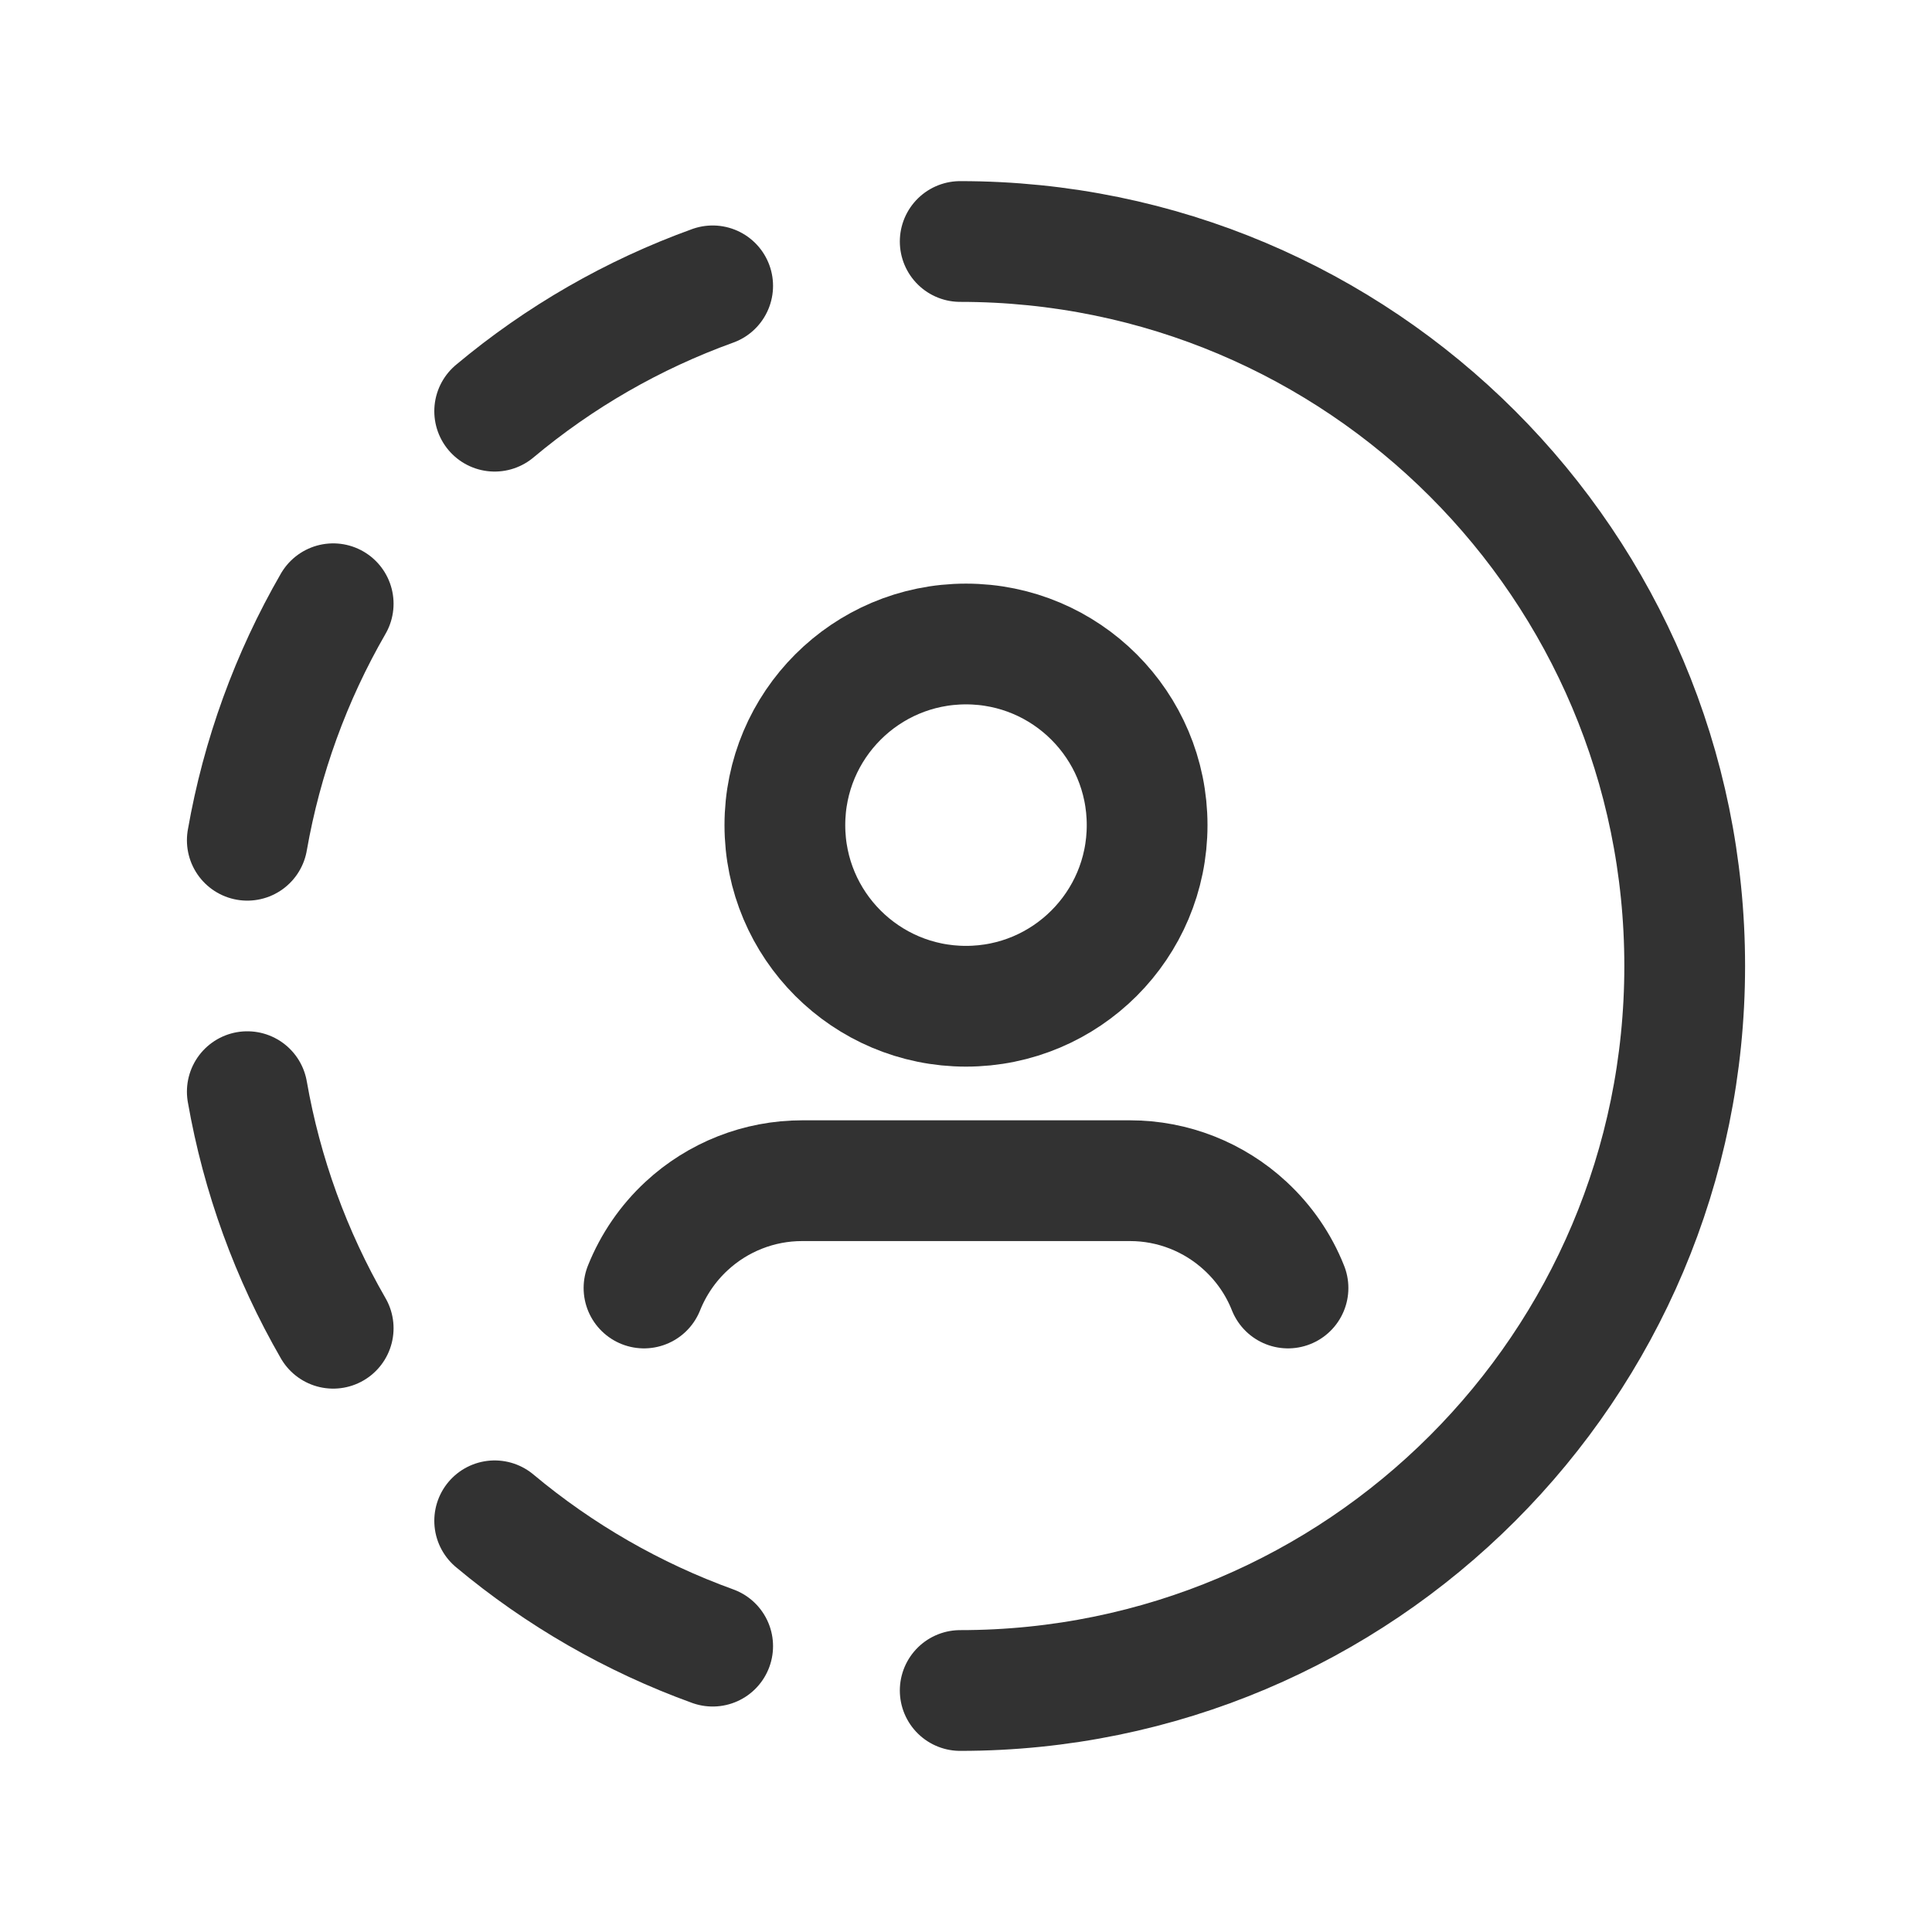
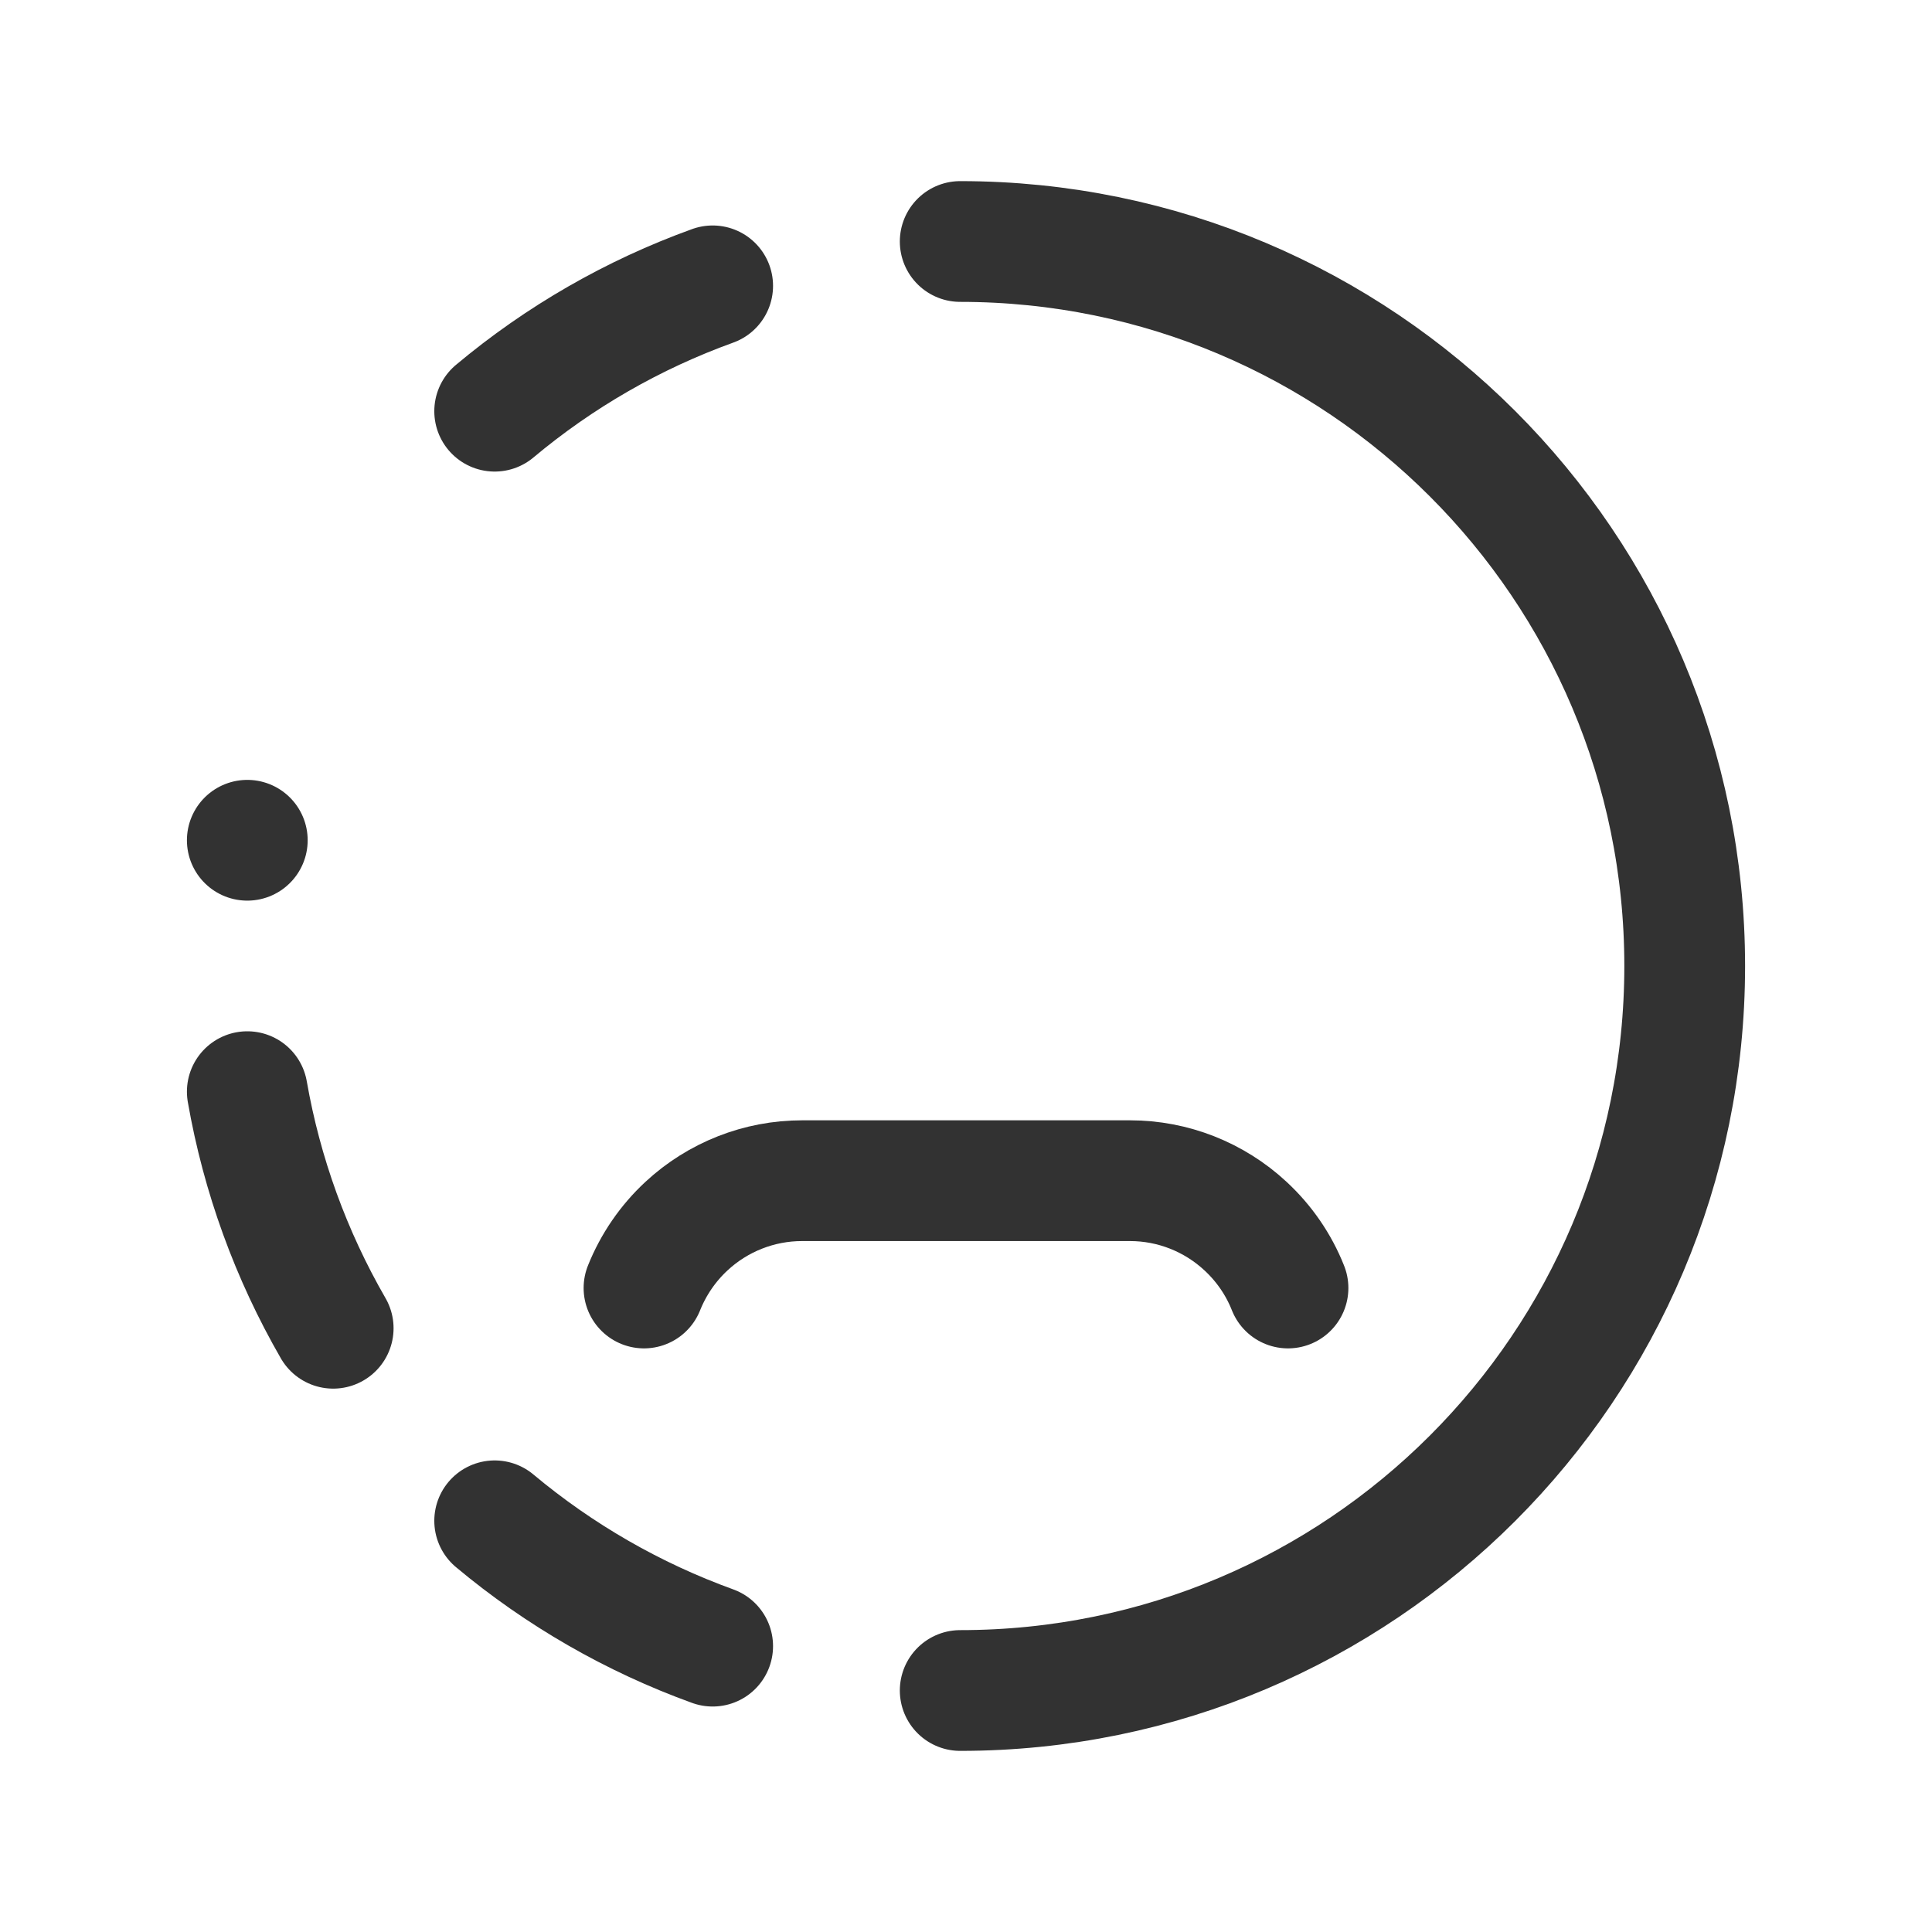
<svg xmlns="http://www.w3.org/2000/svg" width="24px" height="24px" viewBox="0 0 24 24" version="1.1">
  <title>user-profile-loading-circle</title>
  <defs>
    <filter id="filter-1">
      <feColorMatrix in="SourceGraphic" type="matrix" values="0 0 0 0 0.027 0 0 0 0 0.82 0 0 0 0 0.773 0 0 0 1 0" />
    </filter>
  </defs>
  <g id="Page-1" stroke="none" stroke-width="1" fill="none" fill-rule="evenodd">
    <g filter="url(#filter-1)" id="user-profile-loading-circle">
      <g>
-         <polygon id="Path" points="0 0 24 0 24 24 0 24" />
        <path d="M11.928,3 L11.928,3 C16.899,3 20.928,7.029 20.928,12 C20.928,16.971 16.899,21 11.928,21" id="Path" stroke="#323232" stroke-width="1.5" stroke-linecap="round" stroke-linejoin="round" />
        <path d="M8.853,20.449 L8.853,20.449 C7.866,20.092 6.95,19.565 6.145,18.892" id="Path" stroke="#323232" stroke-width="1.5" stroke-linecap="round" stroke-linejoin="round" />
        <path d="M6.145,5.108 L6.145,5.108 C6.95,4.434 7.866,3.907 8.853,3.551" id="Path" stroke="#323232" stroke-width="1.5" stroke-linecap="round" stroke-linejoin="round" />
-         <path d="M3.072,10.438 L3.072,10.438 C3.253,9.404 3.614,8.409 4.139,7.5" id="Path" stroke="#323232" stroke-width="1.5" stroke-linecap="round" stroke-linejoin="round" />
+         <path d="M3.072,10.438 L3.072,10.438 " id="Path" stroke="#323232" stroke-width="1.5" stroke-linecap="round" stroke-linejoin="round" />
        <path d="M3.072,13.561 L3.072,13.561 C3.253,14.596 3.614,15.59 4.139,16.5" id="Path" stroke="#323232" stroke-width="1.5" stroke-linecap="round" stroke-linejoin="round" />
        <path d="M16,16 L16,16 C15.884,15.707 15.703,15.445 15.472,15.231 L15.472,15.231 L15.472,15.231 C15.082,14.869 14.57,14.667 14.038,14.667 L9.963,14.667 L9.963,14.667 C9.431,14.667 8.918,14.869 8.528,15.231 L8.528,15.231 L8.528,15.231 C8.297,15.445 8.117,15.708 8,16" id="Path" stroke="#323232" stroke-width="1.5" stroke-linecap="round" stroke-linejoin="round" />
-         <circle id="Oval" stroke="#323232" stroke-width="1.5" stroke-linecap="round" stroke-linejoin="round" cx="12" cy="10.25" r="2.25" />
      </g>
    </g>
  </g>
</svg>